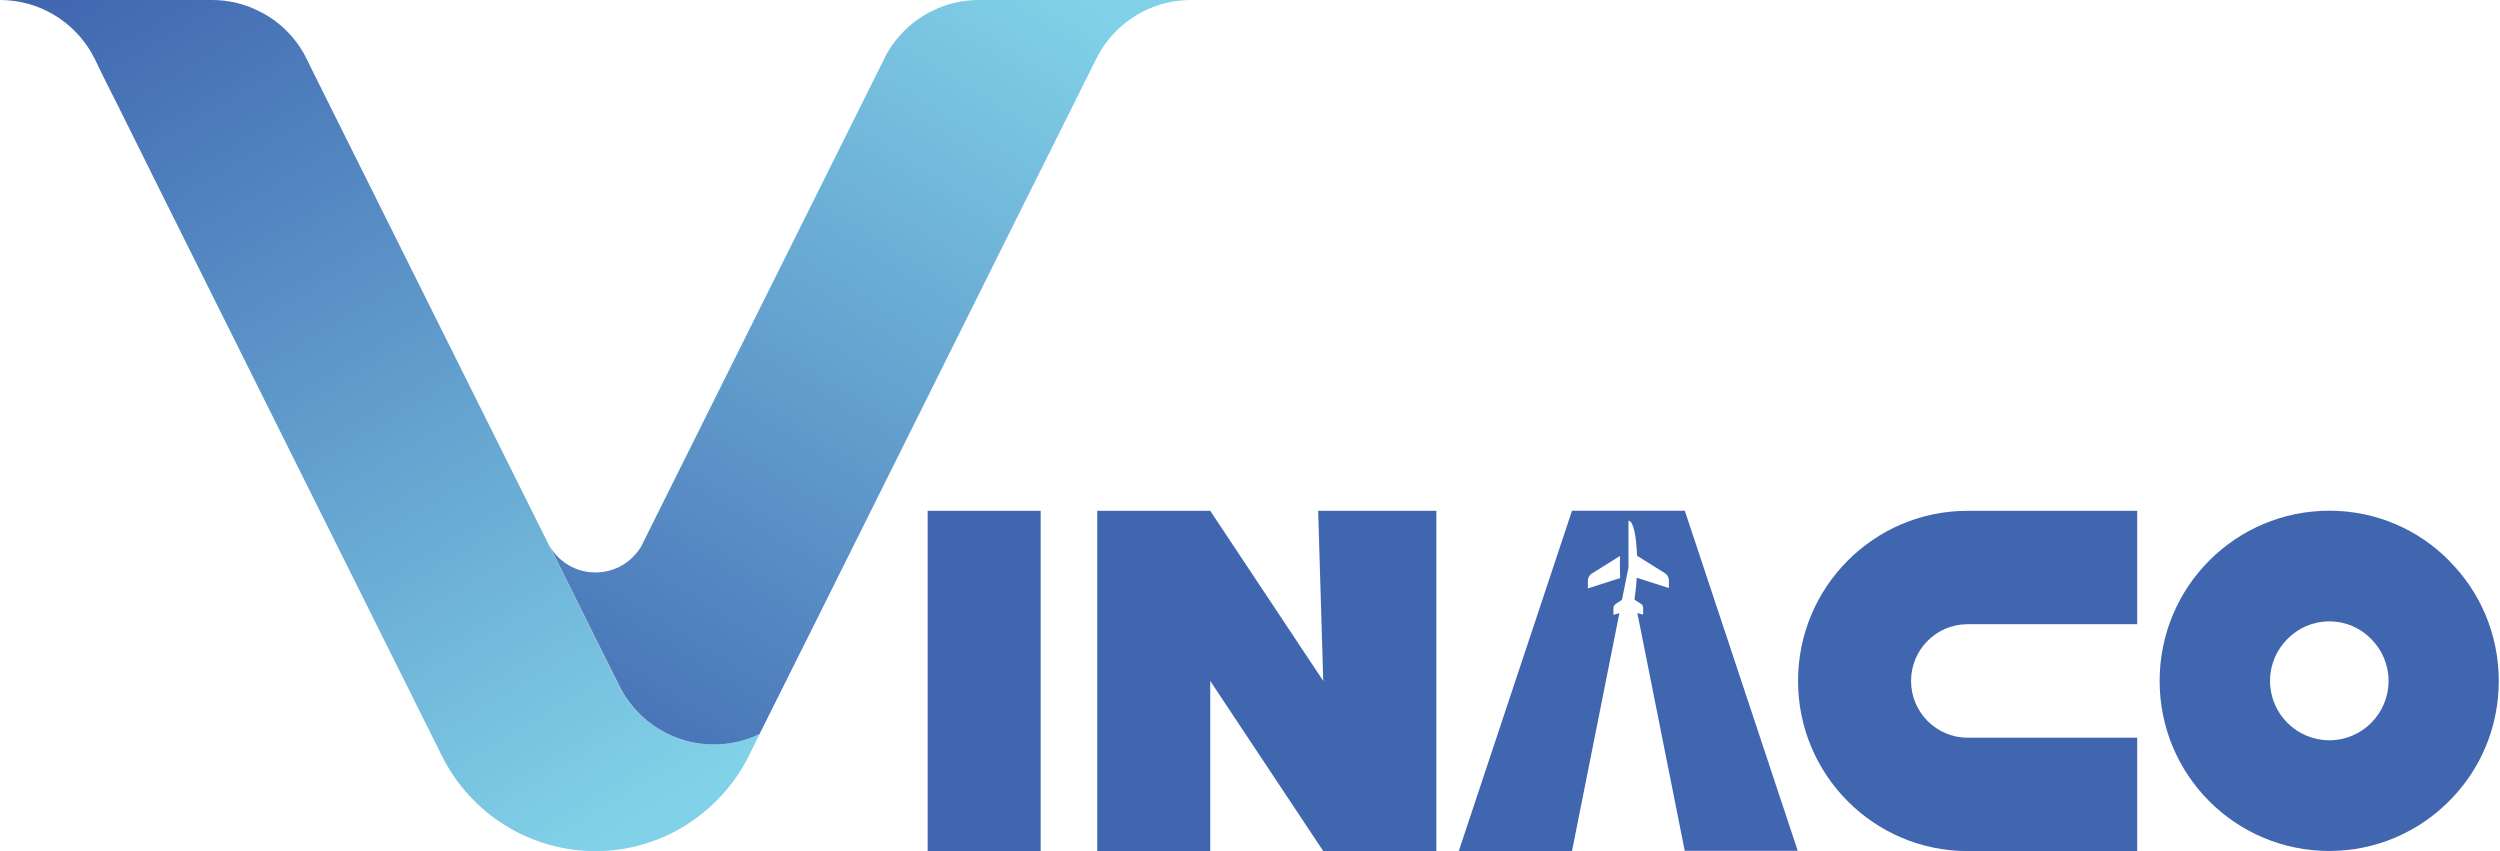
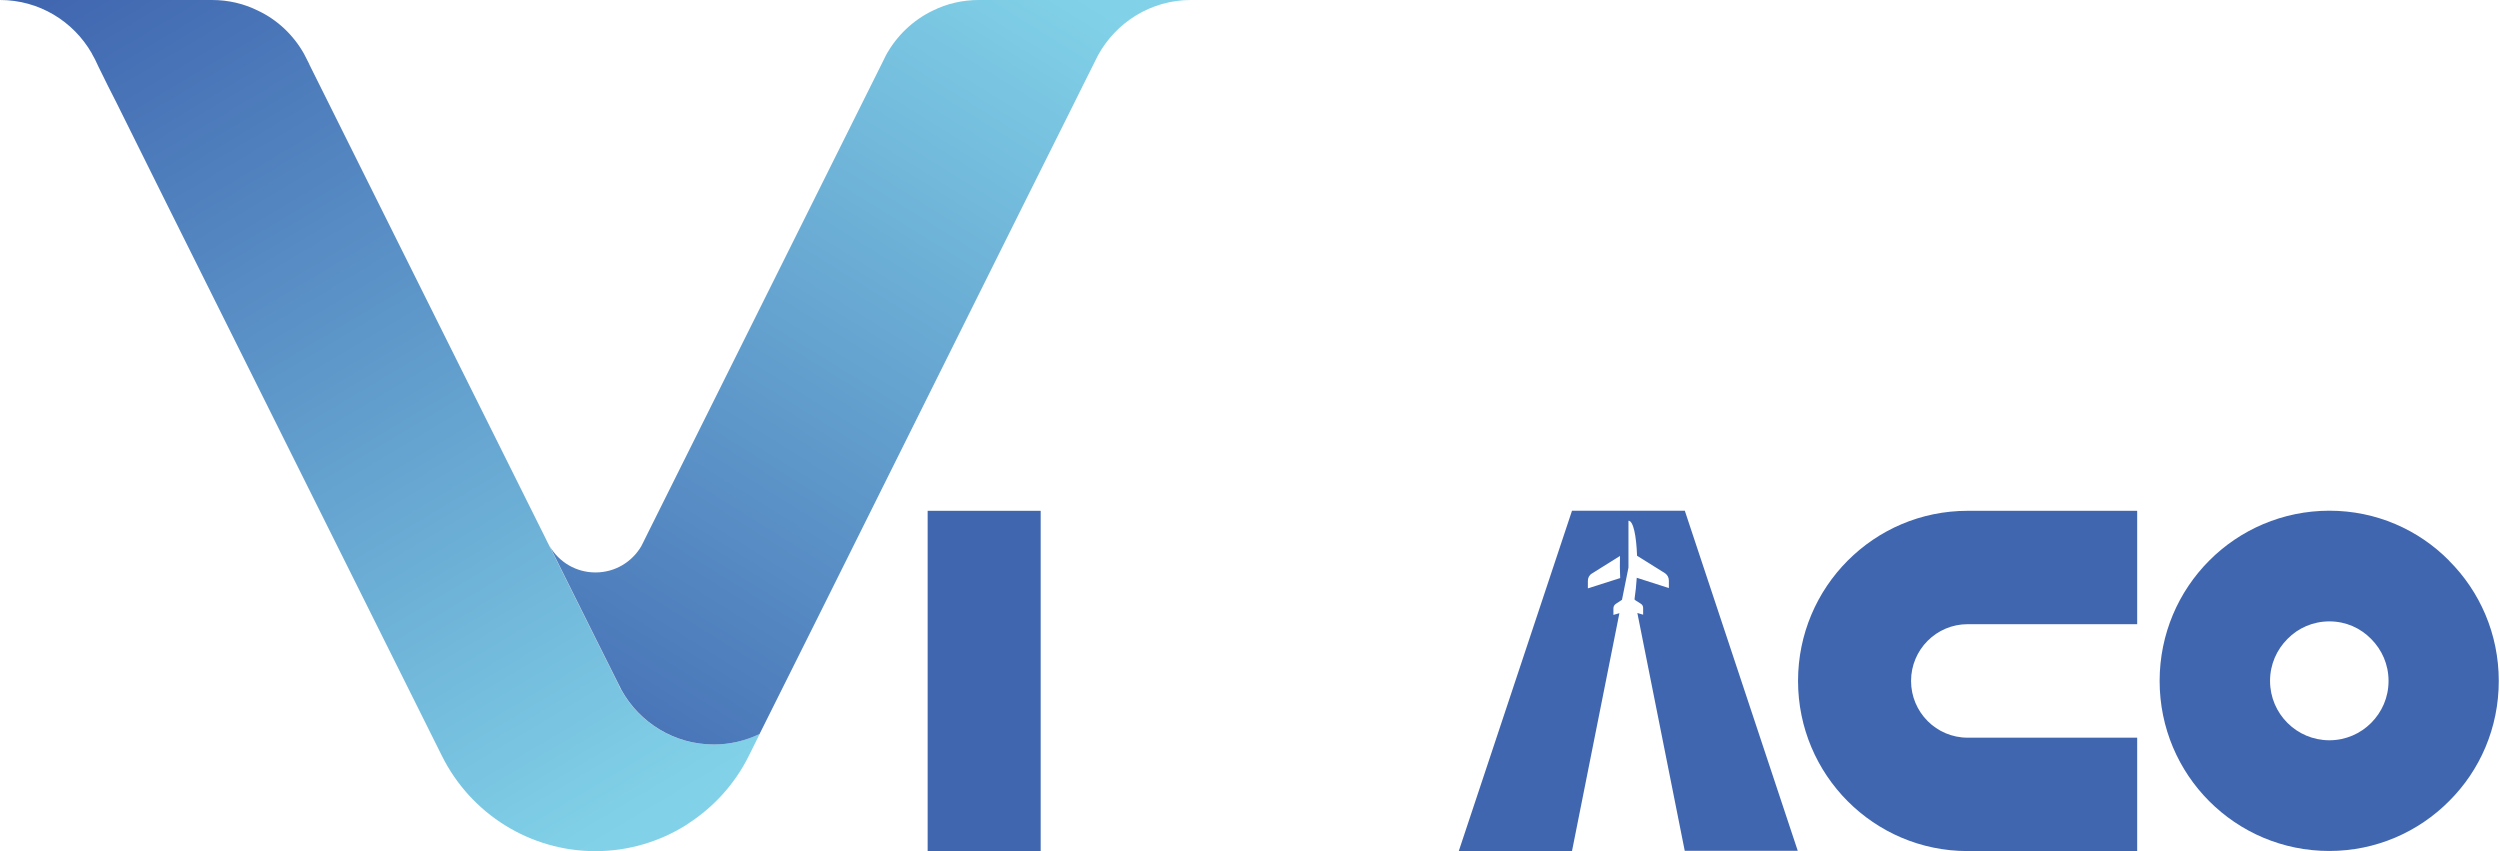
<svg xmlns="http://www.w3.org/2000/svg" width="235" height="80" viewBox="0 0 235 80" fill="none">
  <g clip-path="url(#clip0_13206_29958)">
    <path d="M71.4 69.012L70.387 71.054C69.065 73.716 67.068 75.88 64.668 77.432C64.668 77.451 64.649 77.451 64.649 77.451C64.593 77.498 64.518 77.535 64.452 77.582C61.949 79.135 59.023 80.009 55.976 80.009C49.863 80.009 44.275 76.538 41.546 71.063L15.593 19.003L10.98 9.718L10.136 8.053L9.198 6.152C9.198 6.152 9.179 6.124 9.179 6.105C9.02 5.738 8.842 5.4 8.645 5.061C8.645 5.033 8.626 5.005 8.617 4.995C6.892 2.004 3.685 0 0 0H19.924C21.472 0 22.934 0.348 24.238 0.997C26.066 1.853 27.585 3.293 28.579 5.061L29.001 5.889C29.048 5.955 29.066 6.03 29.095 6.096L51.344 50.724C51.344 50.724 51.363 50.753 51.363 50.771L51.654 51.345L55.957 59.981L58.123 64.309C58.189 64.506 58.292 64.685 58.405 64.873C60.102 67.921 63.355 69.981 67.078 69.981C68.625 69.981 70.069 69.633 71.381 68.993L71.4 69.012Z" fill="url(#paint0_linear_13206_29958)" />
    <path d="M111.952 0C108.174 0 104.883 2.117 103.195 5.23L102.942 5.738L101.807 8.006L100.963 9.708L96.322 19.003L76.885 58.015L71.4 68.993C70.097 69.624 68.643 69.981 67.096 69.981C63.374 69.981 60.12 67.921 58.423 64.873L58.142 64.309L55.976 59.981L51.672 51.345C52.544 52.822 54.129 53.81 55.976 53.81C57.823 53.81 59.408 52.822 60.28 51.345L60.57 50.771C60.57 50.771 60.57 50.743 60.589 50.724L82.998 5.767C83.083 5.588 83.167 5.419 83.261 5.23C84.255 3.396 85.802 1.9 87.686 0.997C88.99 0.348 90.471 0 92.018 0H111.943L111.952 0Z" fill="url(#paint1_linear_13206_29958)" />
    <path d="M97.823 48.016H87.199V80.001H97.823V48.016Z" fill="#4066B0" />
-     <path d="M103.139 48.016V80.001H113.762V64.008L124.385 80.001H135.018V48.016H123.907L124.385 64.008L113.762 48.016H103.139Z" fill="#4066B0" />
    <path d="M169.016 64.008C169.016 72.842 176.151 80.001 184.956 80.001H200.895V69.342H184.956C182.021 69.342 179.639 66.953 179.639 64.008C179.639 61.064 182.021 58.674 184.956 58.674H200.895V48.016H184.956C176.151 48.016 169.016 55.175 169.016 64.008Z" fill="#4066B0" />
    <path d="M158.393 48.007H147.769L137.127 79.992H147.769L152.223 57.64L151.661 57.8V57.17C151.661 57.01 151.754 56.85 151.886 56.765L152.467 56.38L153.076 53.35V48.948C153.545 48.948 153.817 50.415 153.883 52.24L156.518 53.887C156.743 54.047 156.874 54.291 156.874 54.583V55.279L153.855 54.31C153.808 55.006 153.742 55.684 153.648 56.295L153.667 56.389L154.23 56.746C154.389 56.841 154.455 56.991 154.455 57.151V57.781L153.911 57.621L158.365 79.973H168.988L158.365 47.988L158.393 48.007ZM149.26 55.298V54.602C149.26 54.31 149.392 54.056 149.645 53.906L152.279 52.259C152.261 52.937 152.261 53.633 152.298 54.338L149.26 55.307V55.298Z" fill="#4066B0" />
    <path d="M230.215 52.7C227.336 49.784 223.351 48.006 218.963 48.006C214.575 48.006 210.553 49.793 207.665 52.7C204.786 55.588 203.005 59.586 203.005 64.008C203.005 72.86 210.14 79.991 218.954 79.991C223.342 79.991 227.327 78.203 230.205 75.315C233.112 72.427 234.884 68.429 234.884 64.008C234.884 59.586 233.103 55.588 230.205 52.7H230.215ZM222.883 67.959C221.889 68.956 220.501 69.586 218.963 69.586C215.878 69.586 213.384 67.084 213.384 64.008C213.384 62.446 214.013 61.073 215.025 60.057C216.019 59.041 217.407 58.41 218.963 58.41C220.52 58.41 221.889 59.041 222.883 60.057C223.895 61.073 224.523 62.446 224.523 64.008C224.523 65.569 223.895 66.943 222.883 67.959Z" fill="#4066B0" />
  </g>
  <defs>
    <linearGradient id="paint0_linear_13206_29958" x1="11.814" y1="-5.155" x2="60.847" y2="76.903" gradientUnits="userSpaceOnUse">
      <stop stop-color="#4066B0" />
      <stop offset="1" stop-color="#81D2E8" />
    </linearGradient>
    <linearGradient id="paint1_linear_13206_29958" x1="50.81" y1="77.535" x2="100.016" y2="-1.585" gradientUnits="userSpaceOnUse">
      <stop stop-color="#4066B0" />
      <stop offset="1" stop-color="#81D2E8" />
    </linearGradient>
    <clipPath id="clip0_13206_29958">
      <rect width="234.894" height="80" fill="white" />
    </clipPath>
  </defs>
</svg>